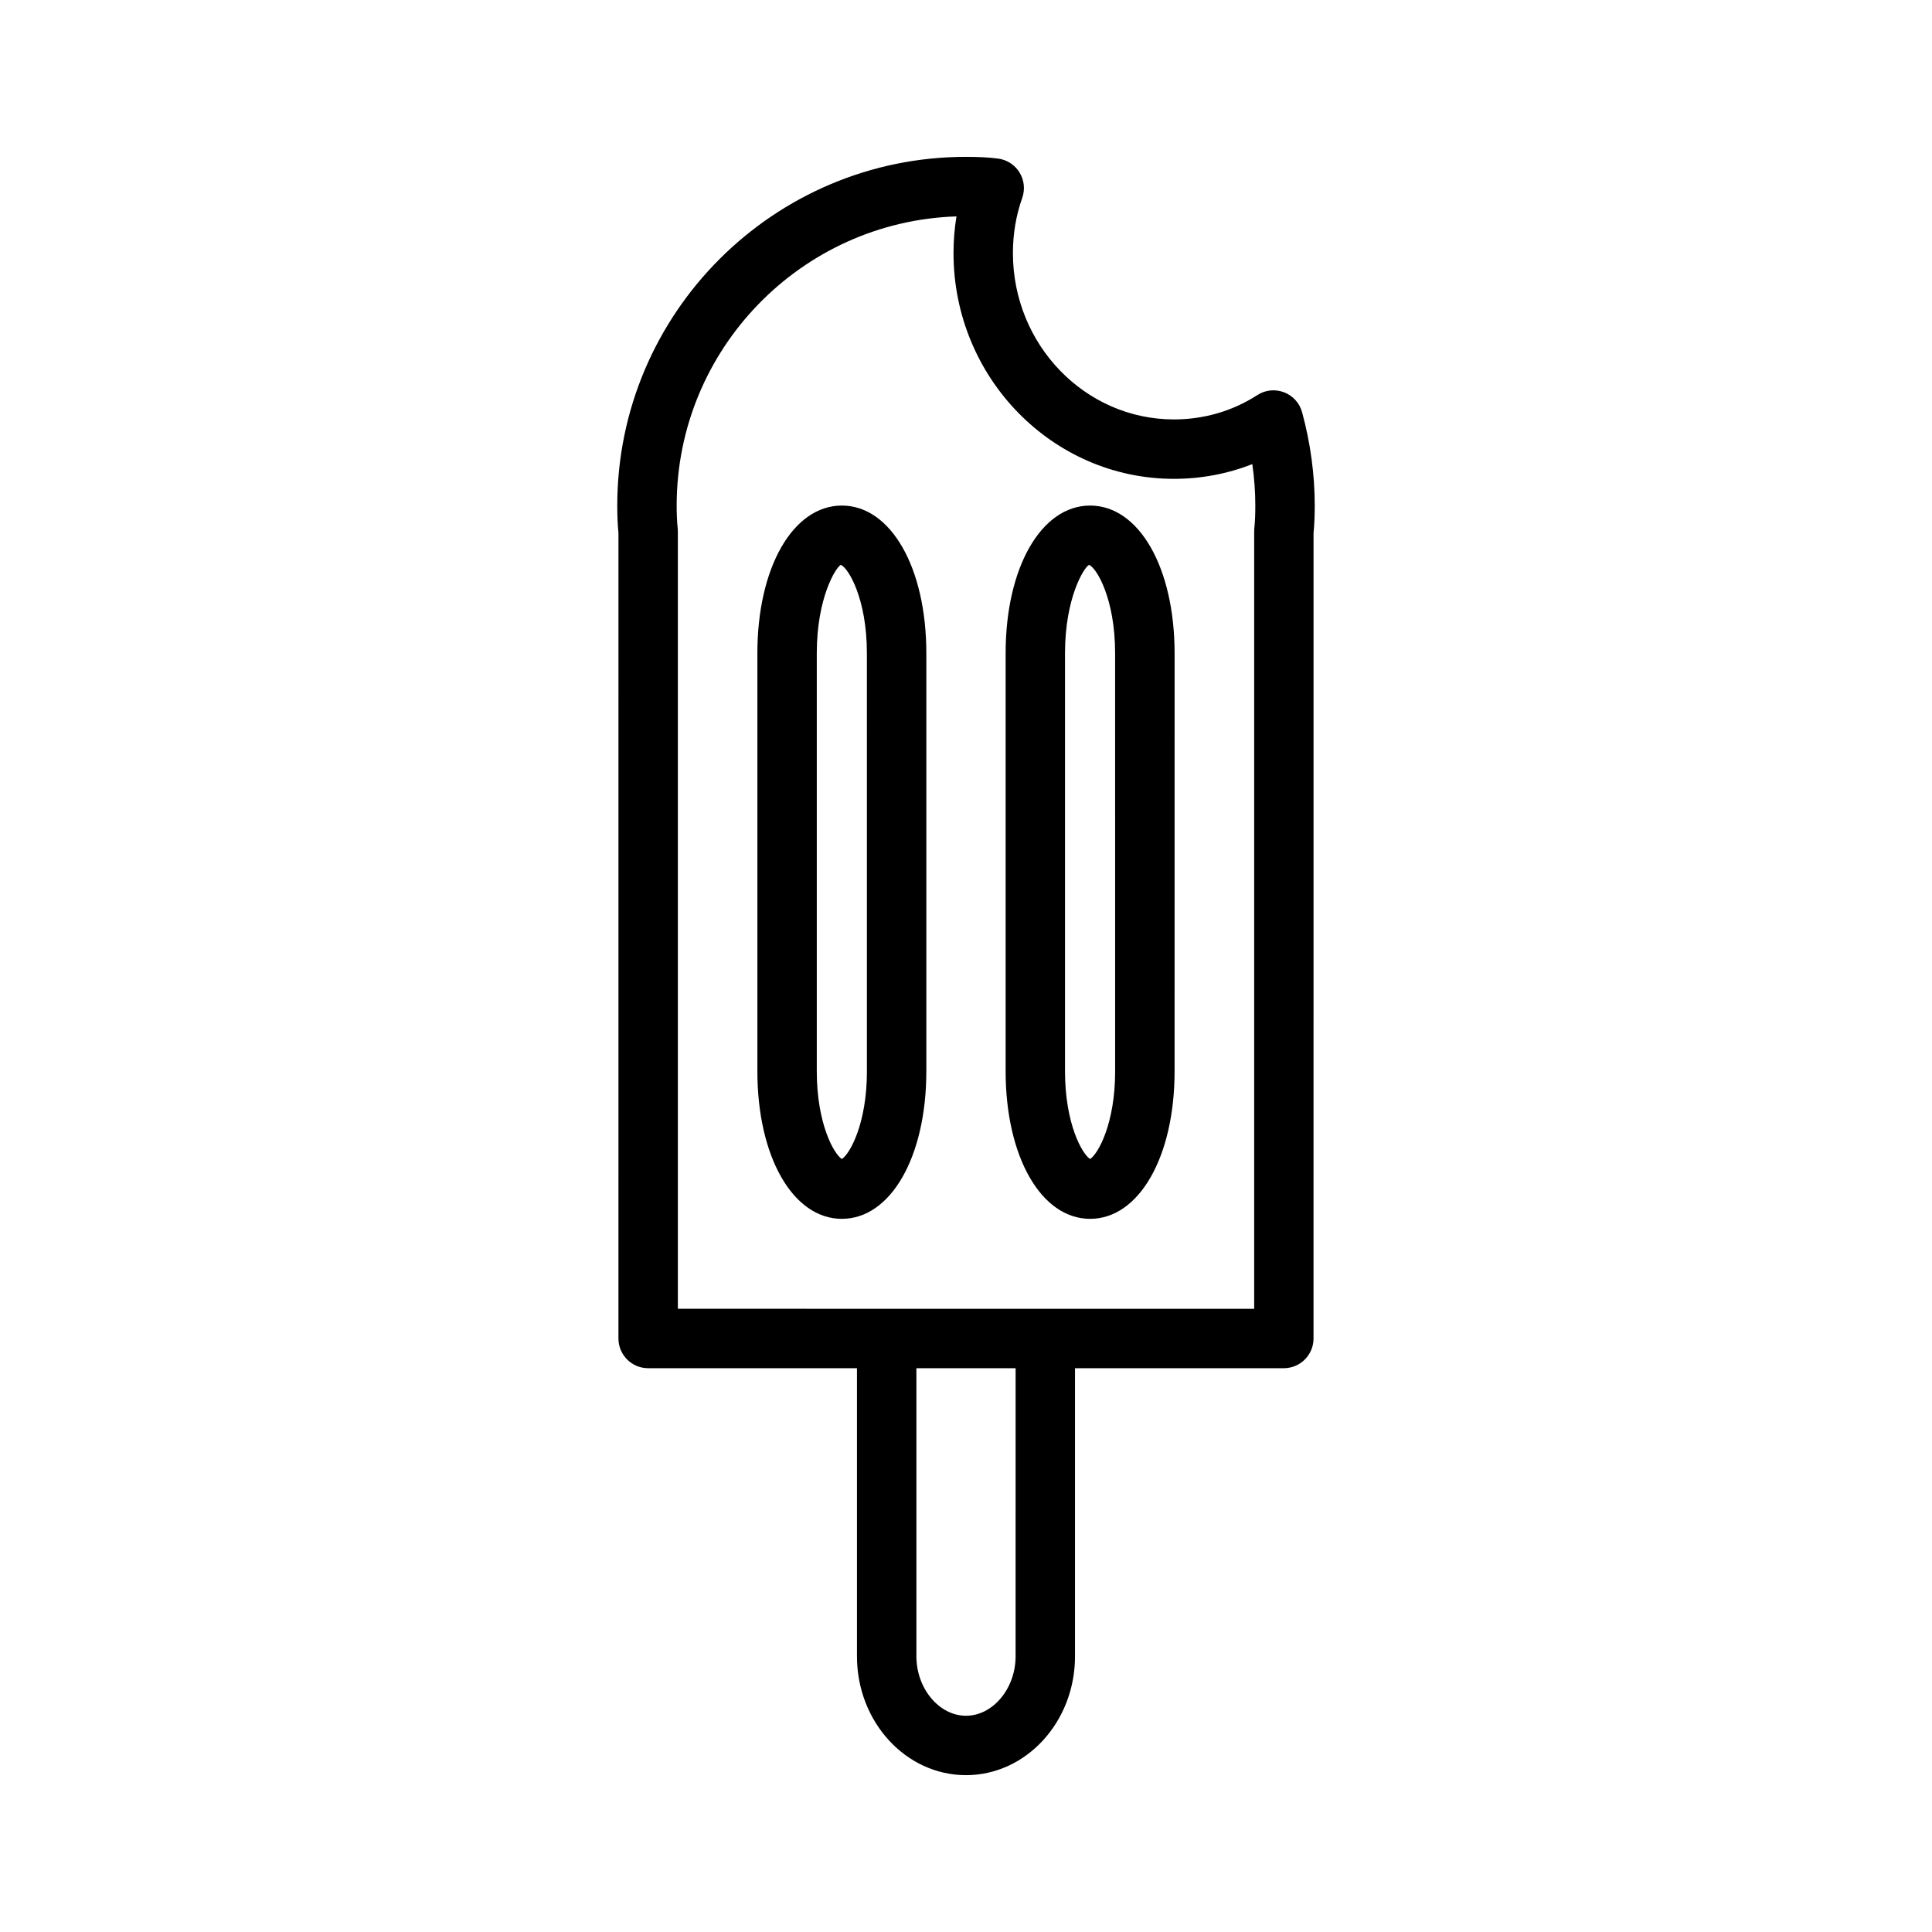
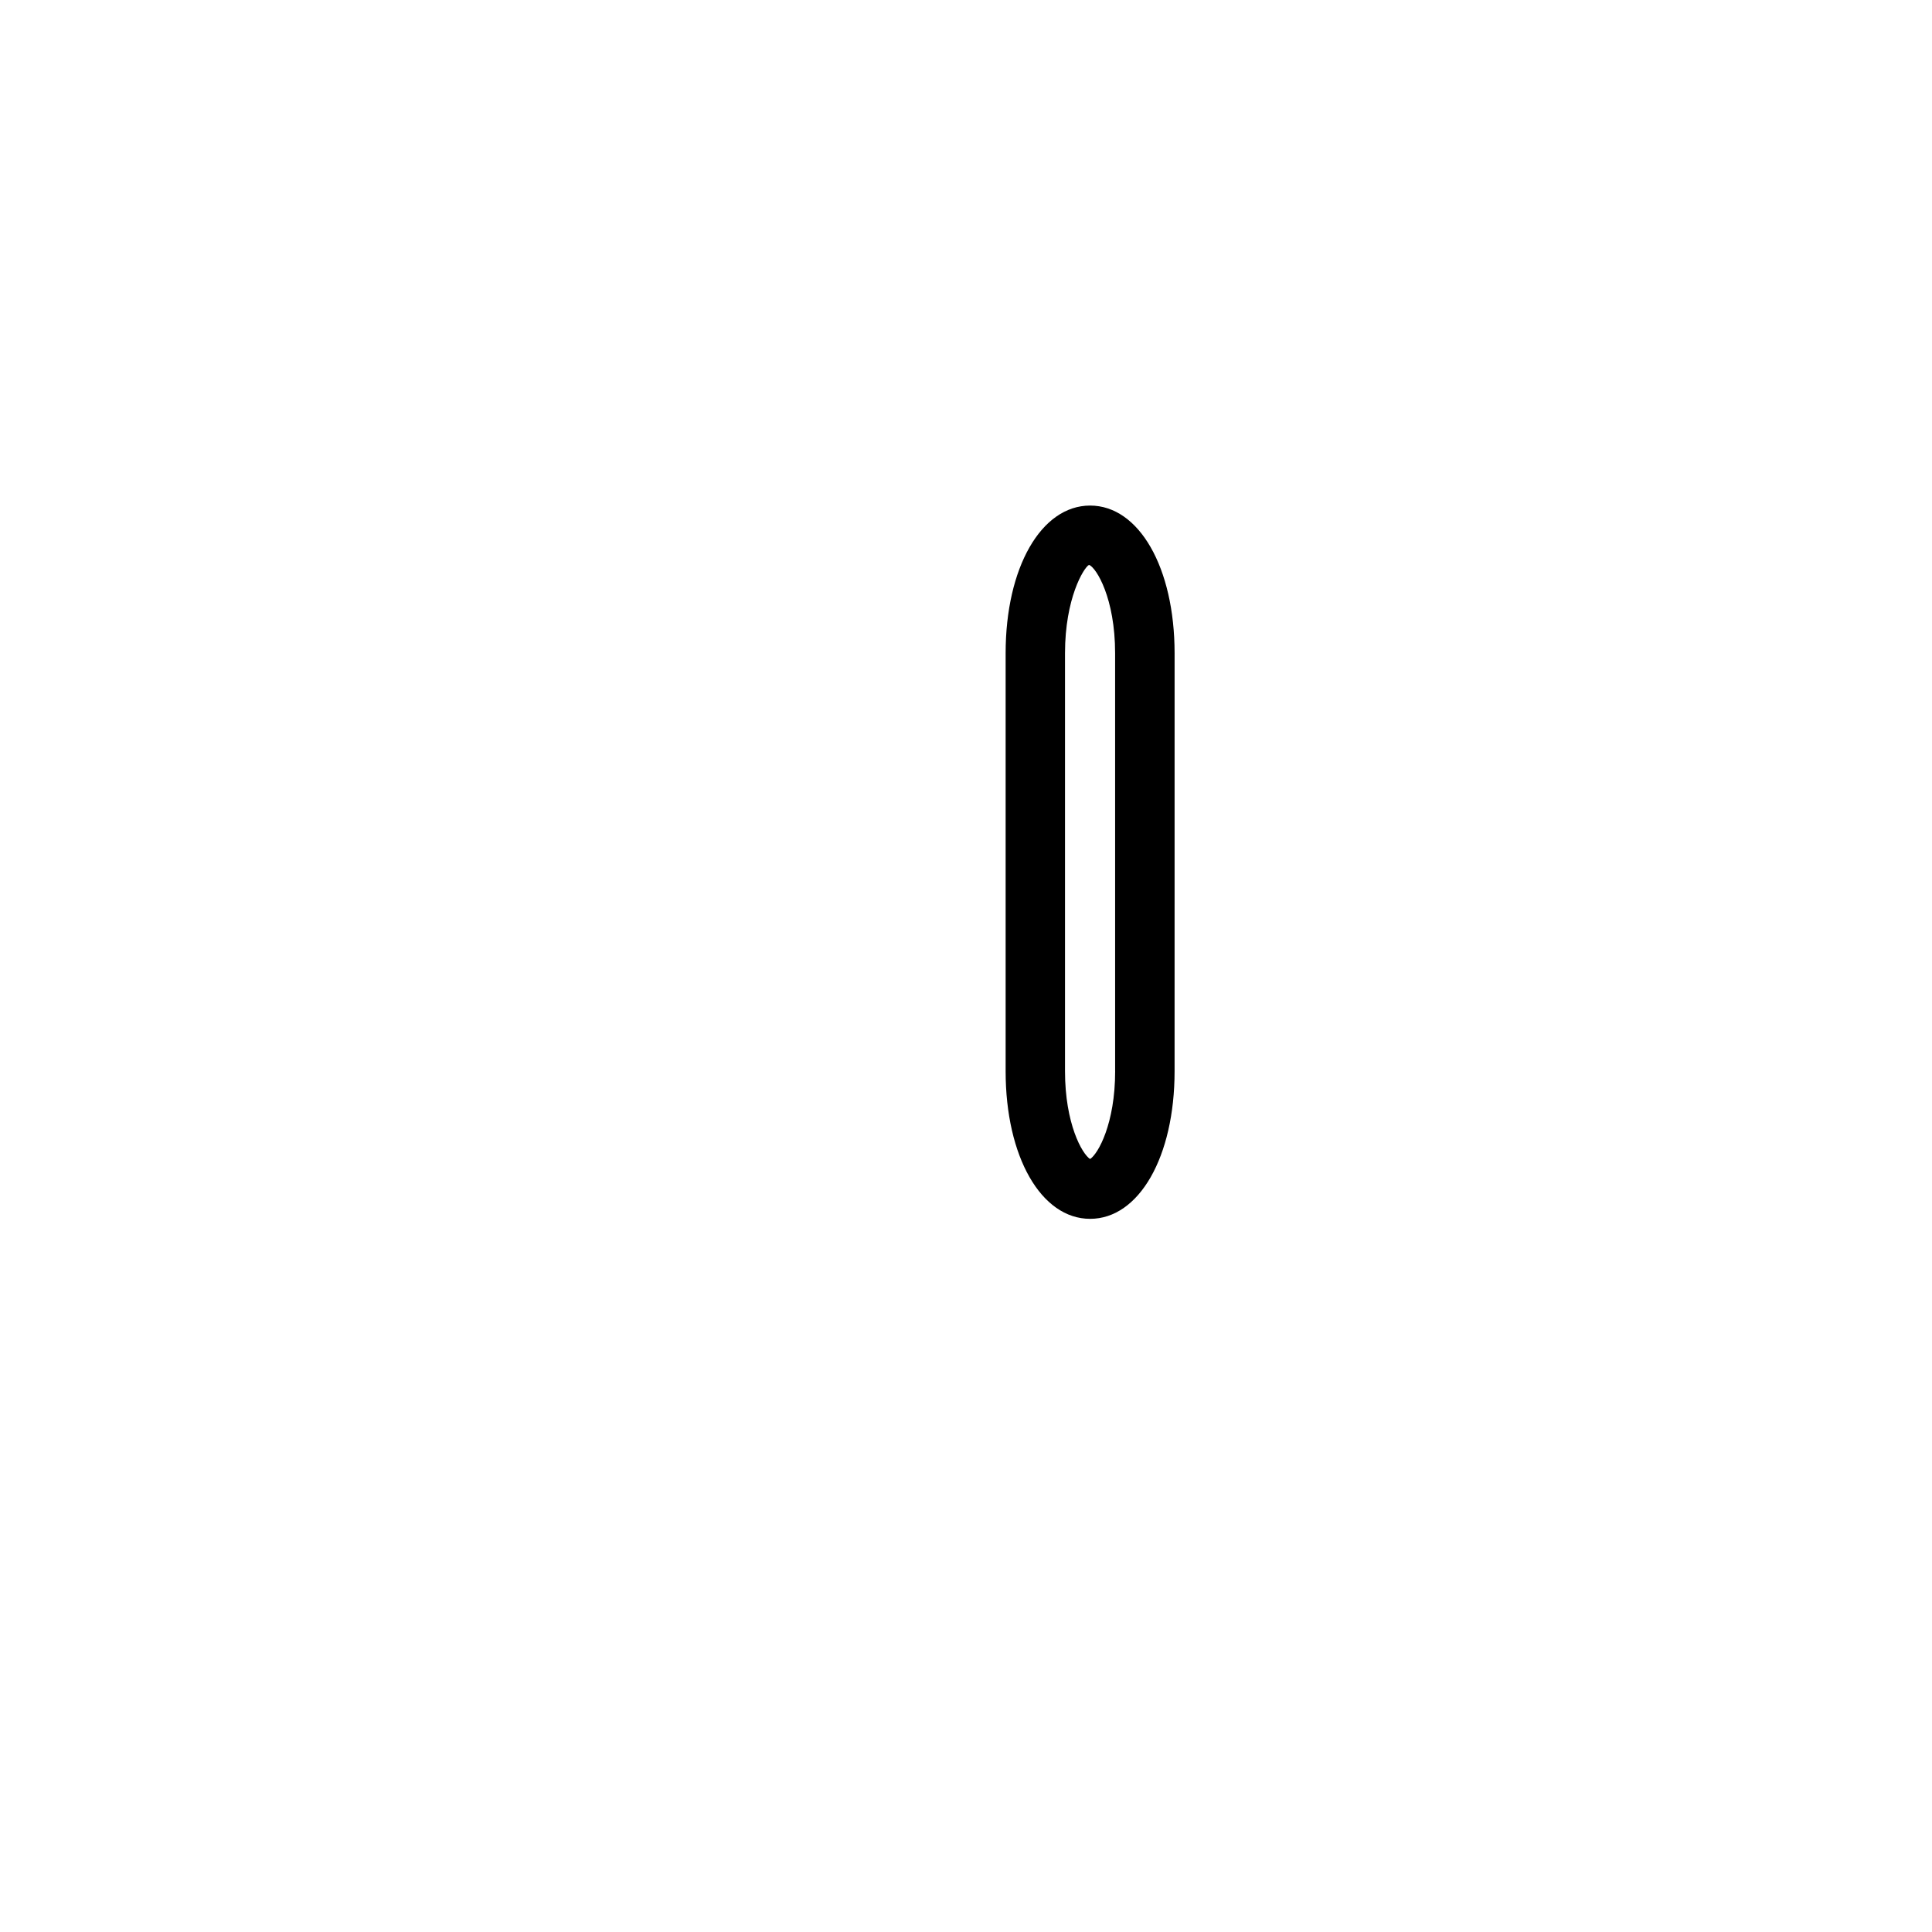
<svg xmlns="http://www.w3.org/2000/svg" fill="#000000" width="800px" height="800px" version="1.1" viewBox="144 144 512 512">
  <g>
-     <path d="m489.07 253.25c-0.652-2.426-2.441-4.394-4.785-5.289-2.363-0.906-4.992-0.621-7.094 0.746-6.504 4.219-14.137 6.445-22.09 6.445-23.531 0-42.668-19.773-42.668-44.082 0-5.07 0.828-9.988 2.465-14.617 0.797-2.242 0.527-4.723-0.715-6.746-1.242-2.023-3.336-3.379-5.699-3.684-2.465-0.316-5.086-0.457-8.484-0.457-50.965 0-92.418 41.461-92.418 92.418 0 2.488 0.086 4.902 0.316 7.312l-0.004 213.42c0 4.344 3.527 7.871 7.871 7.871h55.34v76.359c0 17.367 12.957 31.488 28.891 31.488s28.891-14.121 28.891-31.488v-76.359h55.34c4.344 0 7.871-3.527 7.871-7.871l0.004-213.42c0.227-2.41 0.316-4.824 0.316-7.312 0-8.246-1.129-16.566-3.348-24.734zm-75.926 329.7c0 8.535-6.023 15.742-13.145 15.742-7.125 0-13.145-7.211-13.145-15.742v-76.359h26.293zm63.262-298.84c-0.023 0.27-0.039 0.535-0.039 0.805v205.93h-97.375l-55.352-0.004v-205.93c0-0.27-0.016-0.535-0.039-0.805-0.203-2.016-0.277-4.039-0.277-6.125 0-41.43 33.031-75.297 74.148-76.633-0.52 3.188-0.781 6.434-0.781 9.723 0 32.992 26.207 59.828 58.41 59.828 7.203 0 14.242-1.332 20.773-3.906 0.527 3.668 0.797 7.336 0.797 10.988 0 2.086-0.062 4.102-0.266 6.125z" />
-     <path d="m367.1 277.98c-12.973 0-22.387 16.453-22.387 39.117v110.79c0 22.664 9.414 39.117 22.387 39.117 12.973 0 22.387-16.453 22.387-39.117v-110.79c0-22.664-9.414-39.117-22.387-39.117zm6.644 149.91c0 13.887-4.519 21.898-6.644 23.262-2.125-1.363-6.644-9.375-6.644-23.262v-110.79c0-14.539 4.953-22.641 6.359-23.41 1.969 0.77 6.918 8.871 6.918 23.41l0.004 110.79z" />
    <path d="m432.89 277.98c-12.973 0-22.387 16.453-22.387 39.117v110.79c0 22.664 9.414 39.117 22.387 39.117 12.973 0 22.387-16.453 22.387-39.117l0.004-110.79c-0.008-22.664-9.418-39.117-22.391-39.117zm6.637 149.91c0 13.887-4.519 21.898-6.644 23.262-2.125-1.363-6.644-9.375-6.644-23.262v-110.79c0-14.539 4.953-22.641 6.359-23.41 1.969 0.77 6.918 8.871 6.918 23.41l0.004 110.79z" />
  </g>
</svg>